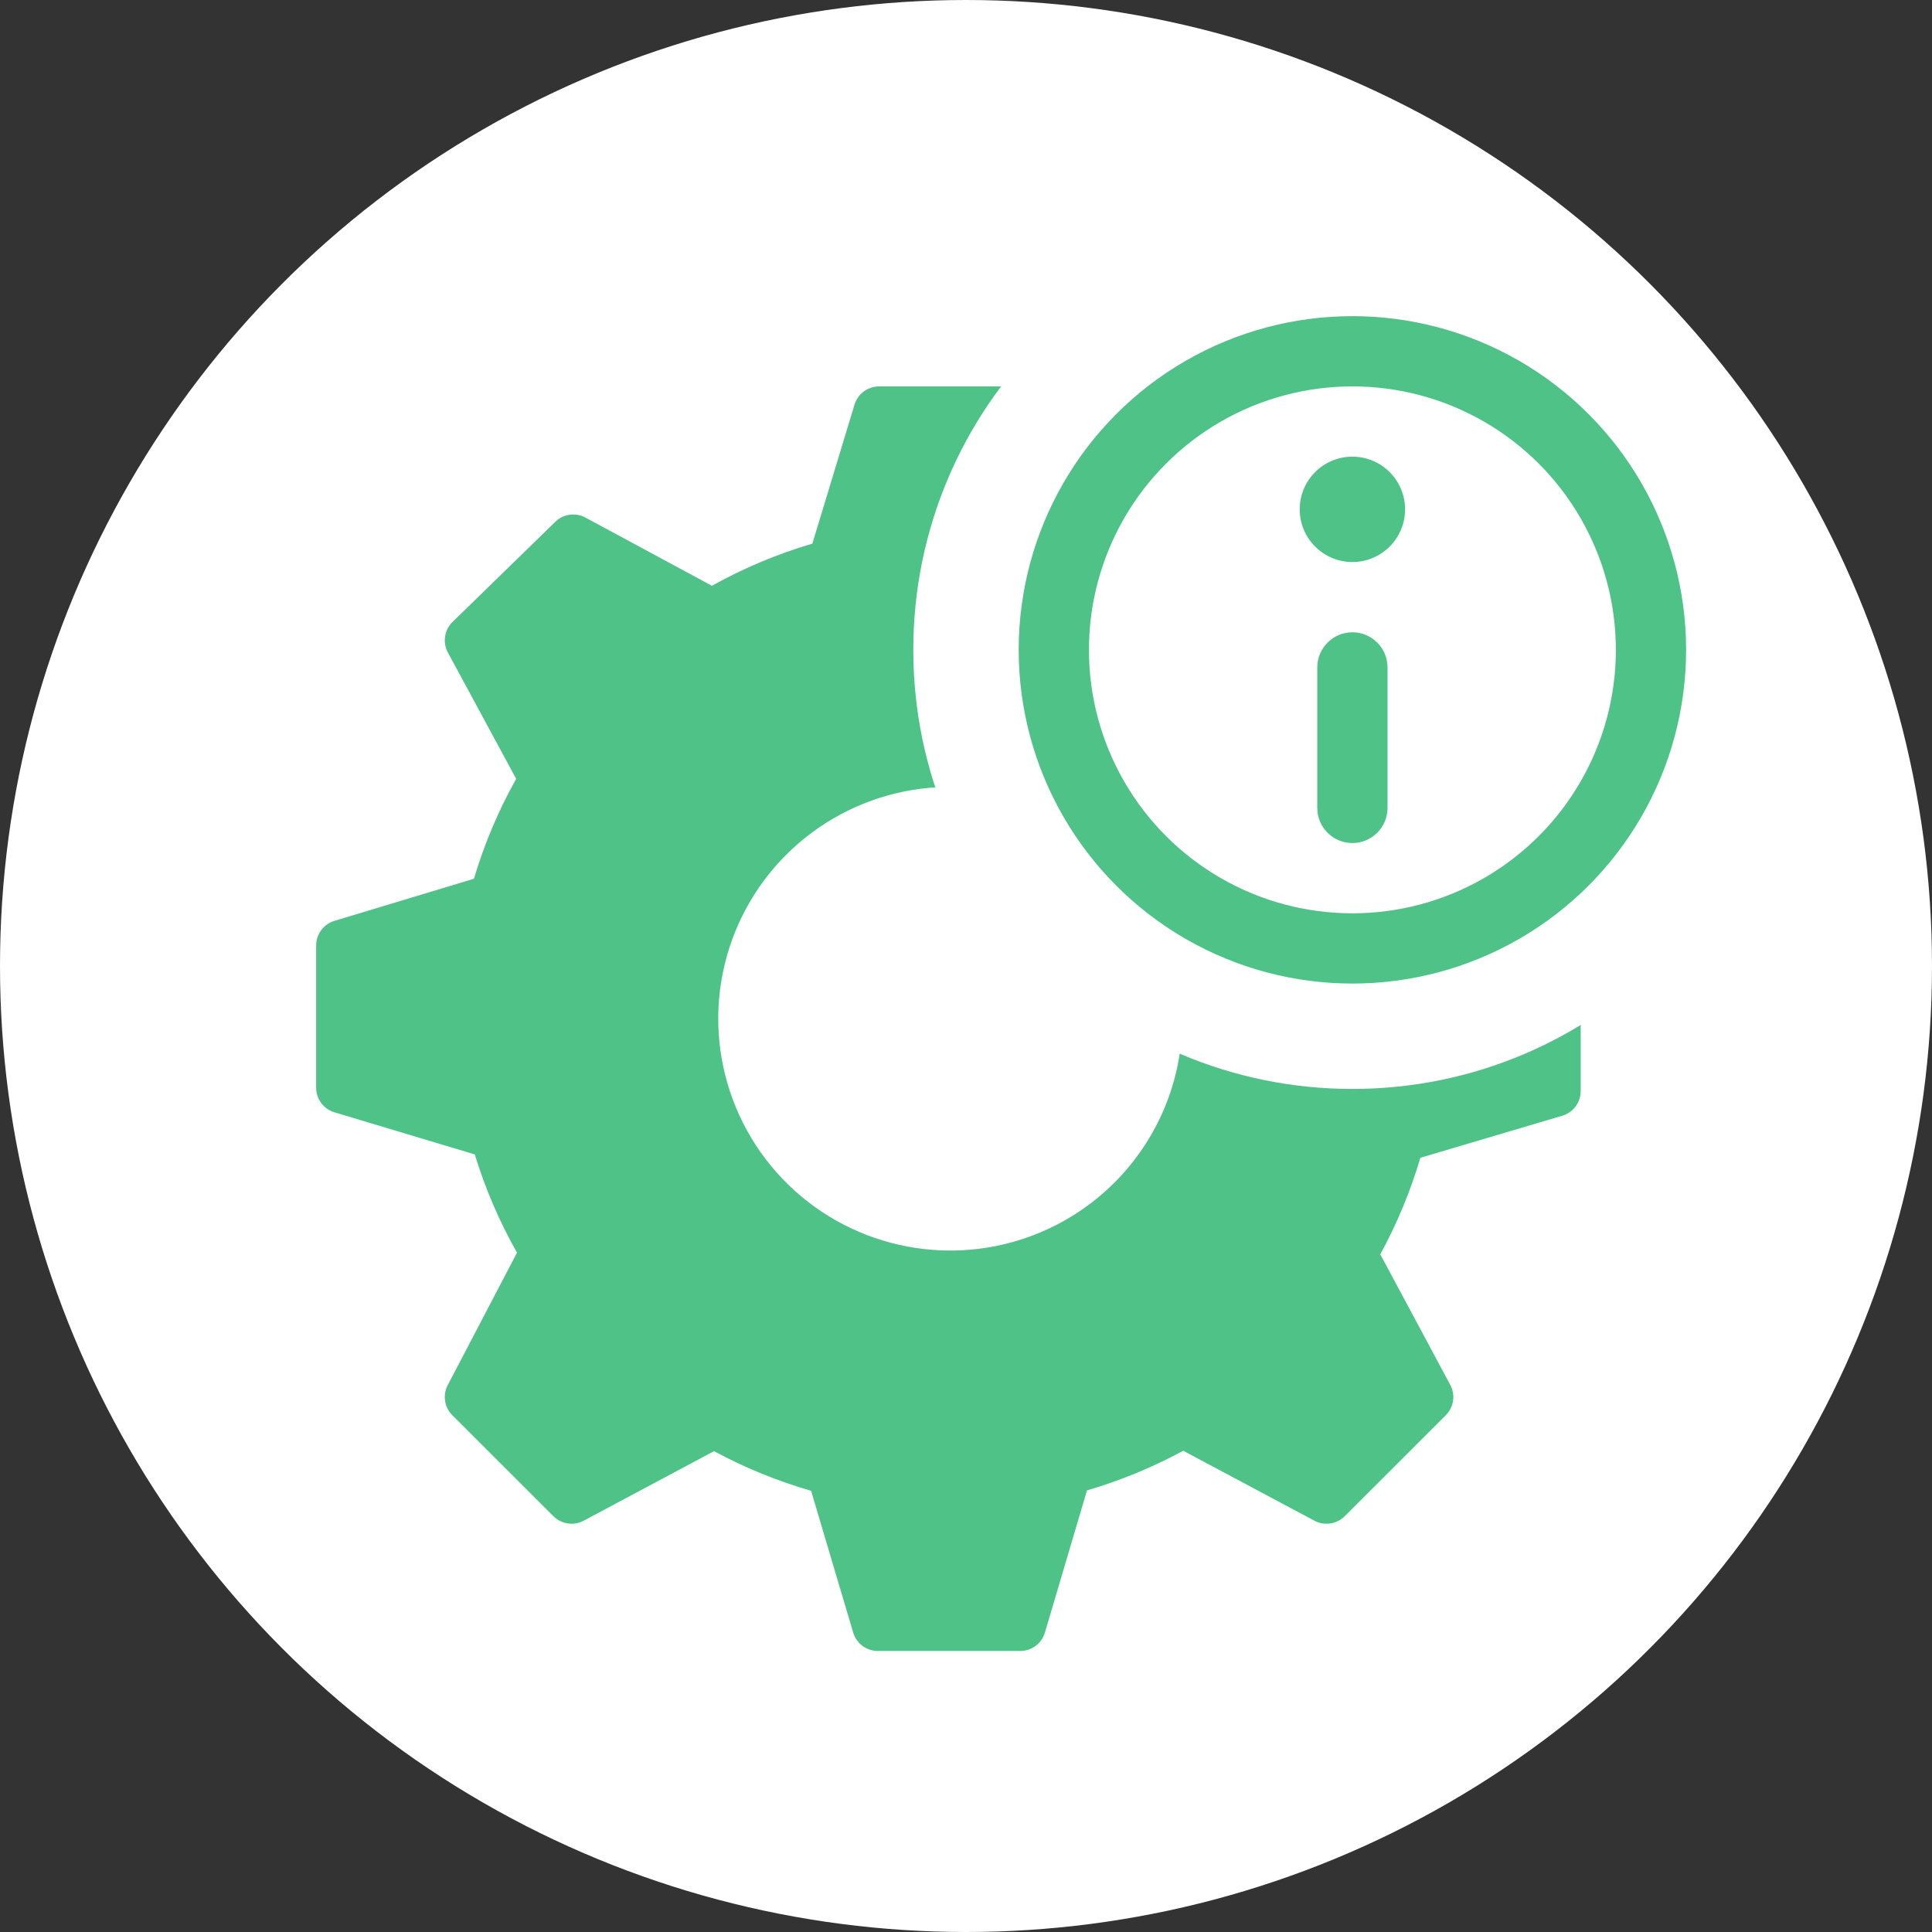
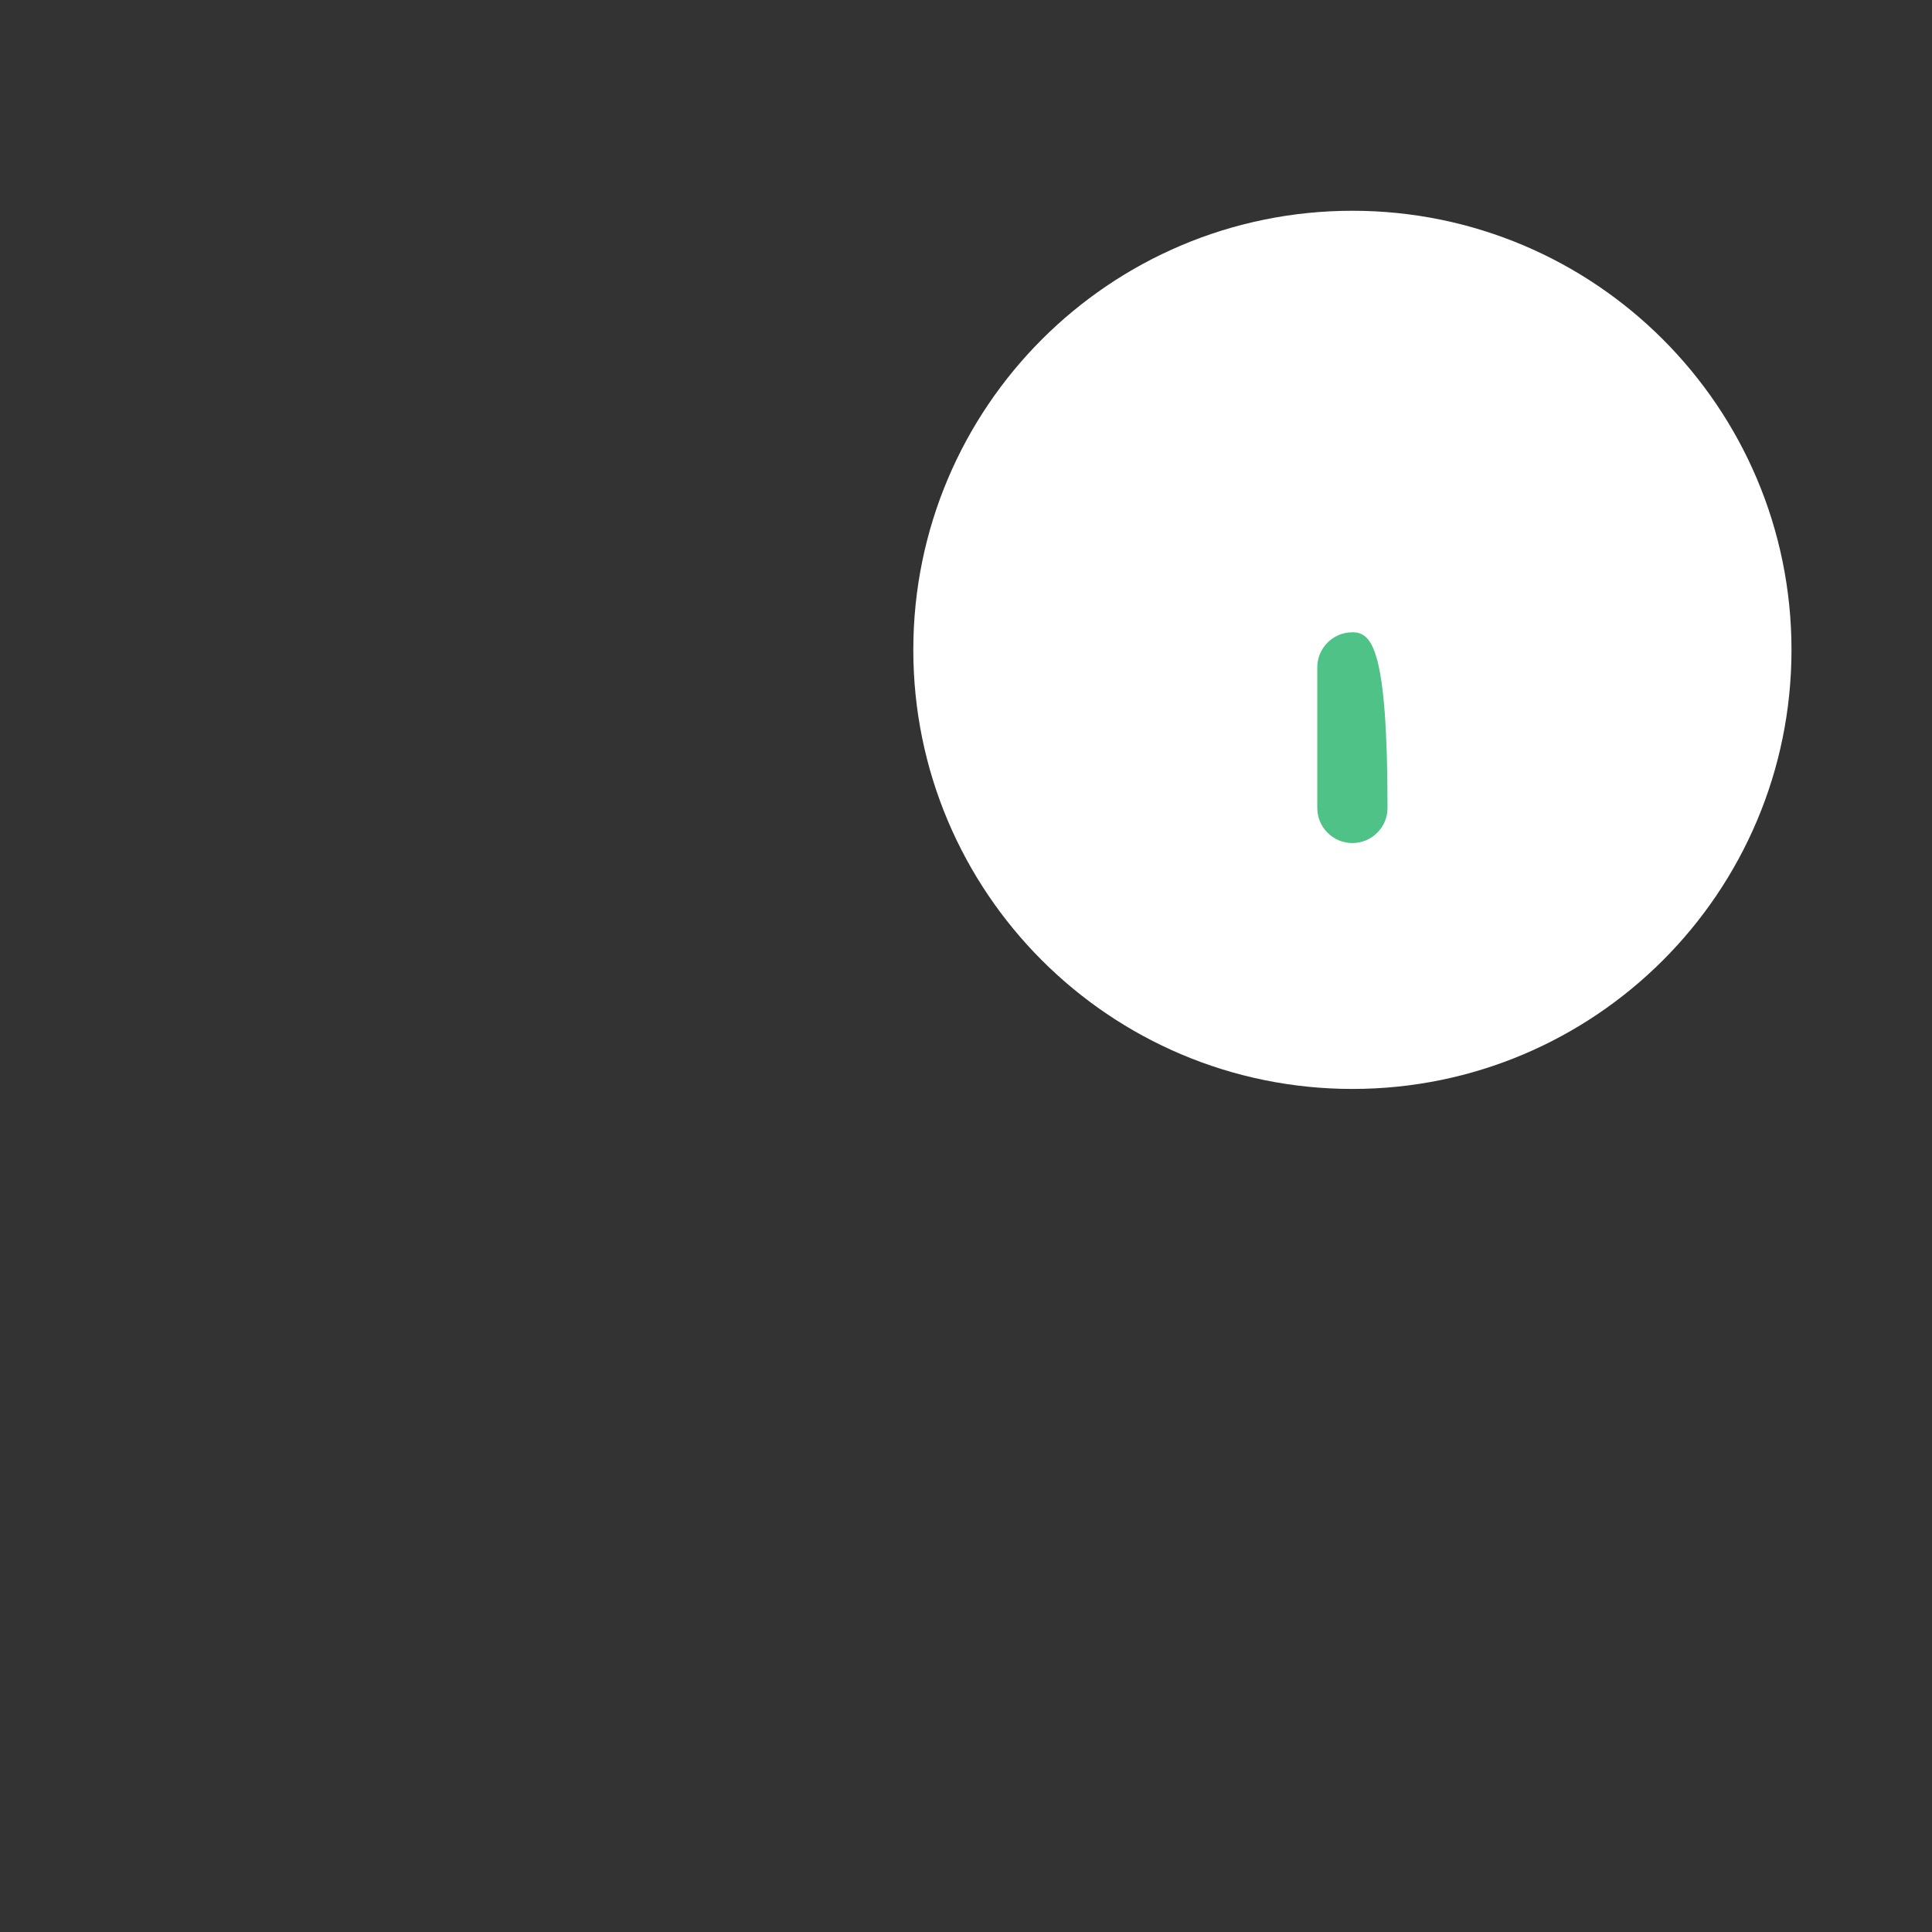
<svg xmlns="http://www.w3.org/2000/svg" width="55" height="55" viewBox="0 0 55 55" fill="none">
  <rect x="0" y="0" width="55" height="55" fill="#333333" stroke="none" />
-   <circle cx="27.5" cy="27.5" r="27" fill="white" stroke="white" />
-   <path d="M44.555 26.264L40.531 25.064C40.373 24.526 40.185 23.997 39.966 23.48C38.12 23.168 36.417 22.288 35.095 20.963C33.773 19.638 32.897 17.934 32.591 16.088C32.071 15.864 31.537 15.672 30.994 15.512L29.792 11.54C29.75 11.385 29.658 11.248 29.53 11.15C29.401 11.052 29.245 11 29.084 11H25.024C24.868 11.001 24.716 11.051 24.591 11.144C24.465 11.237 24.373 11.367 24.327 11.516L23.126 15.476C22.131 15.769 21.172 16.171 20.267 16.676L16.663 14.732C16.524 14.658 16.365 14.631 16.209 14.655C16.053 14.679 15.909 14.752 15.799 14.864L12.88 17.708C12.768 17.819 12.694 17.962 12.671 18.118C12.647 18.274 12.674 18.433 12.748 18.572L14.694 22.172C14.189 23.073 13.786 24.026 13.492 25.016L9.517 26.216C9.367 26.262 9.237 26.354 9.144 26.48C9.051 26.605 9.001 26.756 9 26.912V30.968C9.001 31.124 9.051 31.275 9.144 31.401C9.237 31.526 9.367 31.618 9.517 31.664L13.516 32.864C13.813 33.837 14.216 34.775 14.718 35.66L12.748 39.428C12.674 39.567 12.647 39.726 12.671 39.882C12.694 40.038 12.768 40.181 12.88 40.292L15.751 43.16C15.861 43.272 16.005 43.345 16.161 43.369C16.317 43.393 16.476 43.366 16.615 43.292L20.327 41.312C21.205 41.785 22.131 42.163 23.09 42.44L24.291 46.484C24.337 46.633 24.429 46.763 24.555 46.856C24.68 46.949 24.832 46.999 24.988 47H29.048C29.204 46.999 29.355 46.949 29.481 46.856C29.606 46.763 29.698 46.633 29.744 46.484L30.945 42.428C31.896 42.15 32.814 41.772 33.684 41.3L37.42 43.292C37.559 43.366 37.718 43.393 37.874 43.369C38.03 43.345 38.174 43.272 38.285 43.16L41.155 40.292C41.267 40.181 41.341 40.038 41.365 39.882C41.389 39.726 41.361 39.567 41.288 39.428L39.294 35.708C39.771 34.835 40.153 33.914 40.435 32.96L44.483 31.76C44.632 31.714 44.762 31.622 44.855 31.497C44.948 31.371 44.998 31.22 44.999 31.064V26.972C45.006 26.823 44.968 26.675 44.888 26.548C44.809 26.422 44.692 26.323 44.555 26.264V26.264ZM27.054 35.6C25.747 35.6 24.47 35.213 23.383 34.488C22.297 33.763 21.45 32.732 20.95 31.526C20.45 30.32 20.319 28.993 20.574 27.712C20.829 26.432 21.458 25.256 22.382 24.333C23.306 23.41 24.483 22.782 25.765 22.527C27.046 22.272 28.375 22.403 29.582 22.902C30.789 23.402 31.821 24.248 32.547 25.333C33.273 26.419 33.66 27.695 33.66 29C33.66 30.75 32.964 32.429 31.725 33.667C30.486 34.905 28.806 35.6 27.054 35.6V35.6Z" fill="#4FC287" />
  <path d="M38.5 29C44.299 29 49 24.299 49 18.5C49 12.701 44.299 8 38.5 8C32.701 8 28 12.701 28 18.5C28 24.299 32.701 29 38.5 29Z" fill="white" stroke="white" stroke-width="4" />
-   <circle cx="38.5" cy="18.5" r="8.5" stroke="#4FC287" stroke-width="2" />
-   <path d="M38.5 13C37.672 13 37 13.672 37 14.5C37 15.328 37.672 16 38.5 16C39.328 16 40 15.328 40 14.5C40 13.672 39.328 13 38.5 13Z" fill="#4FC287" />
-   <path d="M37.5 23C37.5 23.552 37.948 24 38.5 24C39.052 24 39.5 23.552 39.5 23V19C39.5 18.448 39.052 18 38.5 18C37.948 18 37.5 18.448 37.5 19V23Z" fill="#4FC287" />
+   <path d="M37.5 23C37.5 23.552 37.948 24 38.5 24C39.052 24 39.5 23.552 39.5 23C39.5 18.448 39.052 18 38.5 18C37.948 18 37.5 18.448 37.5 19V23Z" fill="#4FC287" />
</svg>